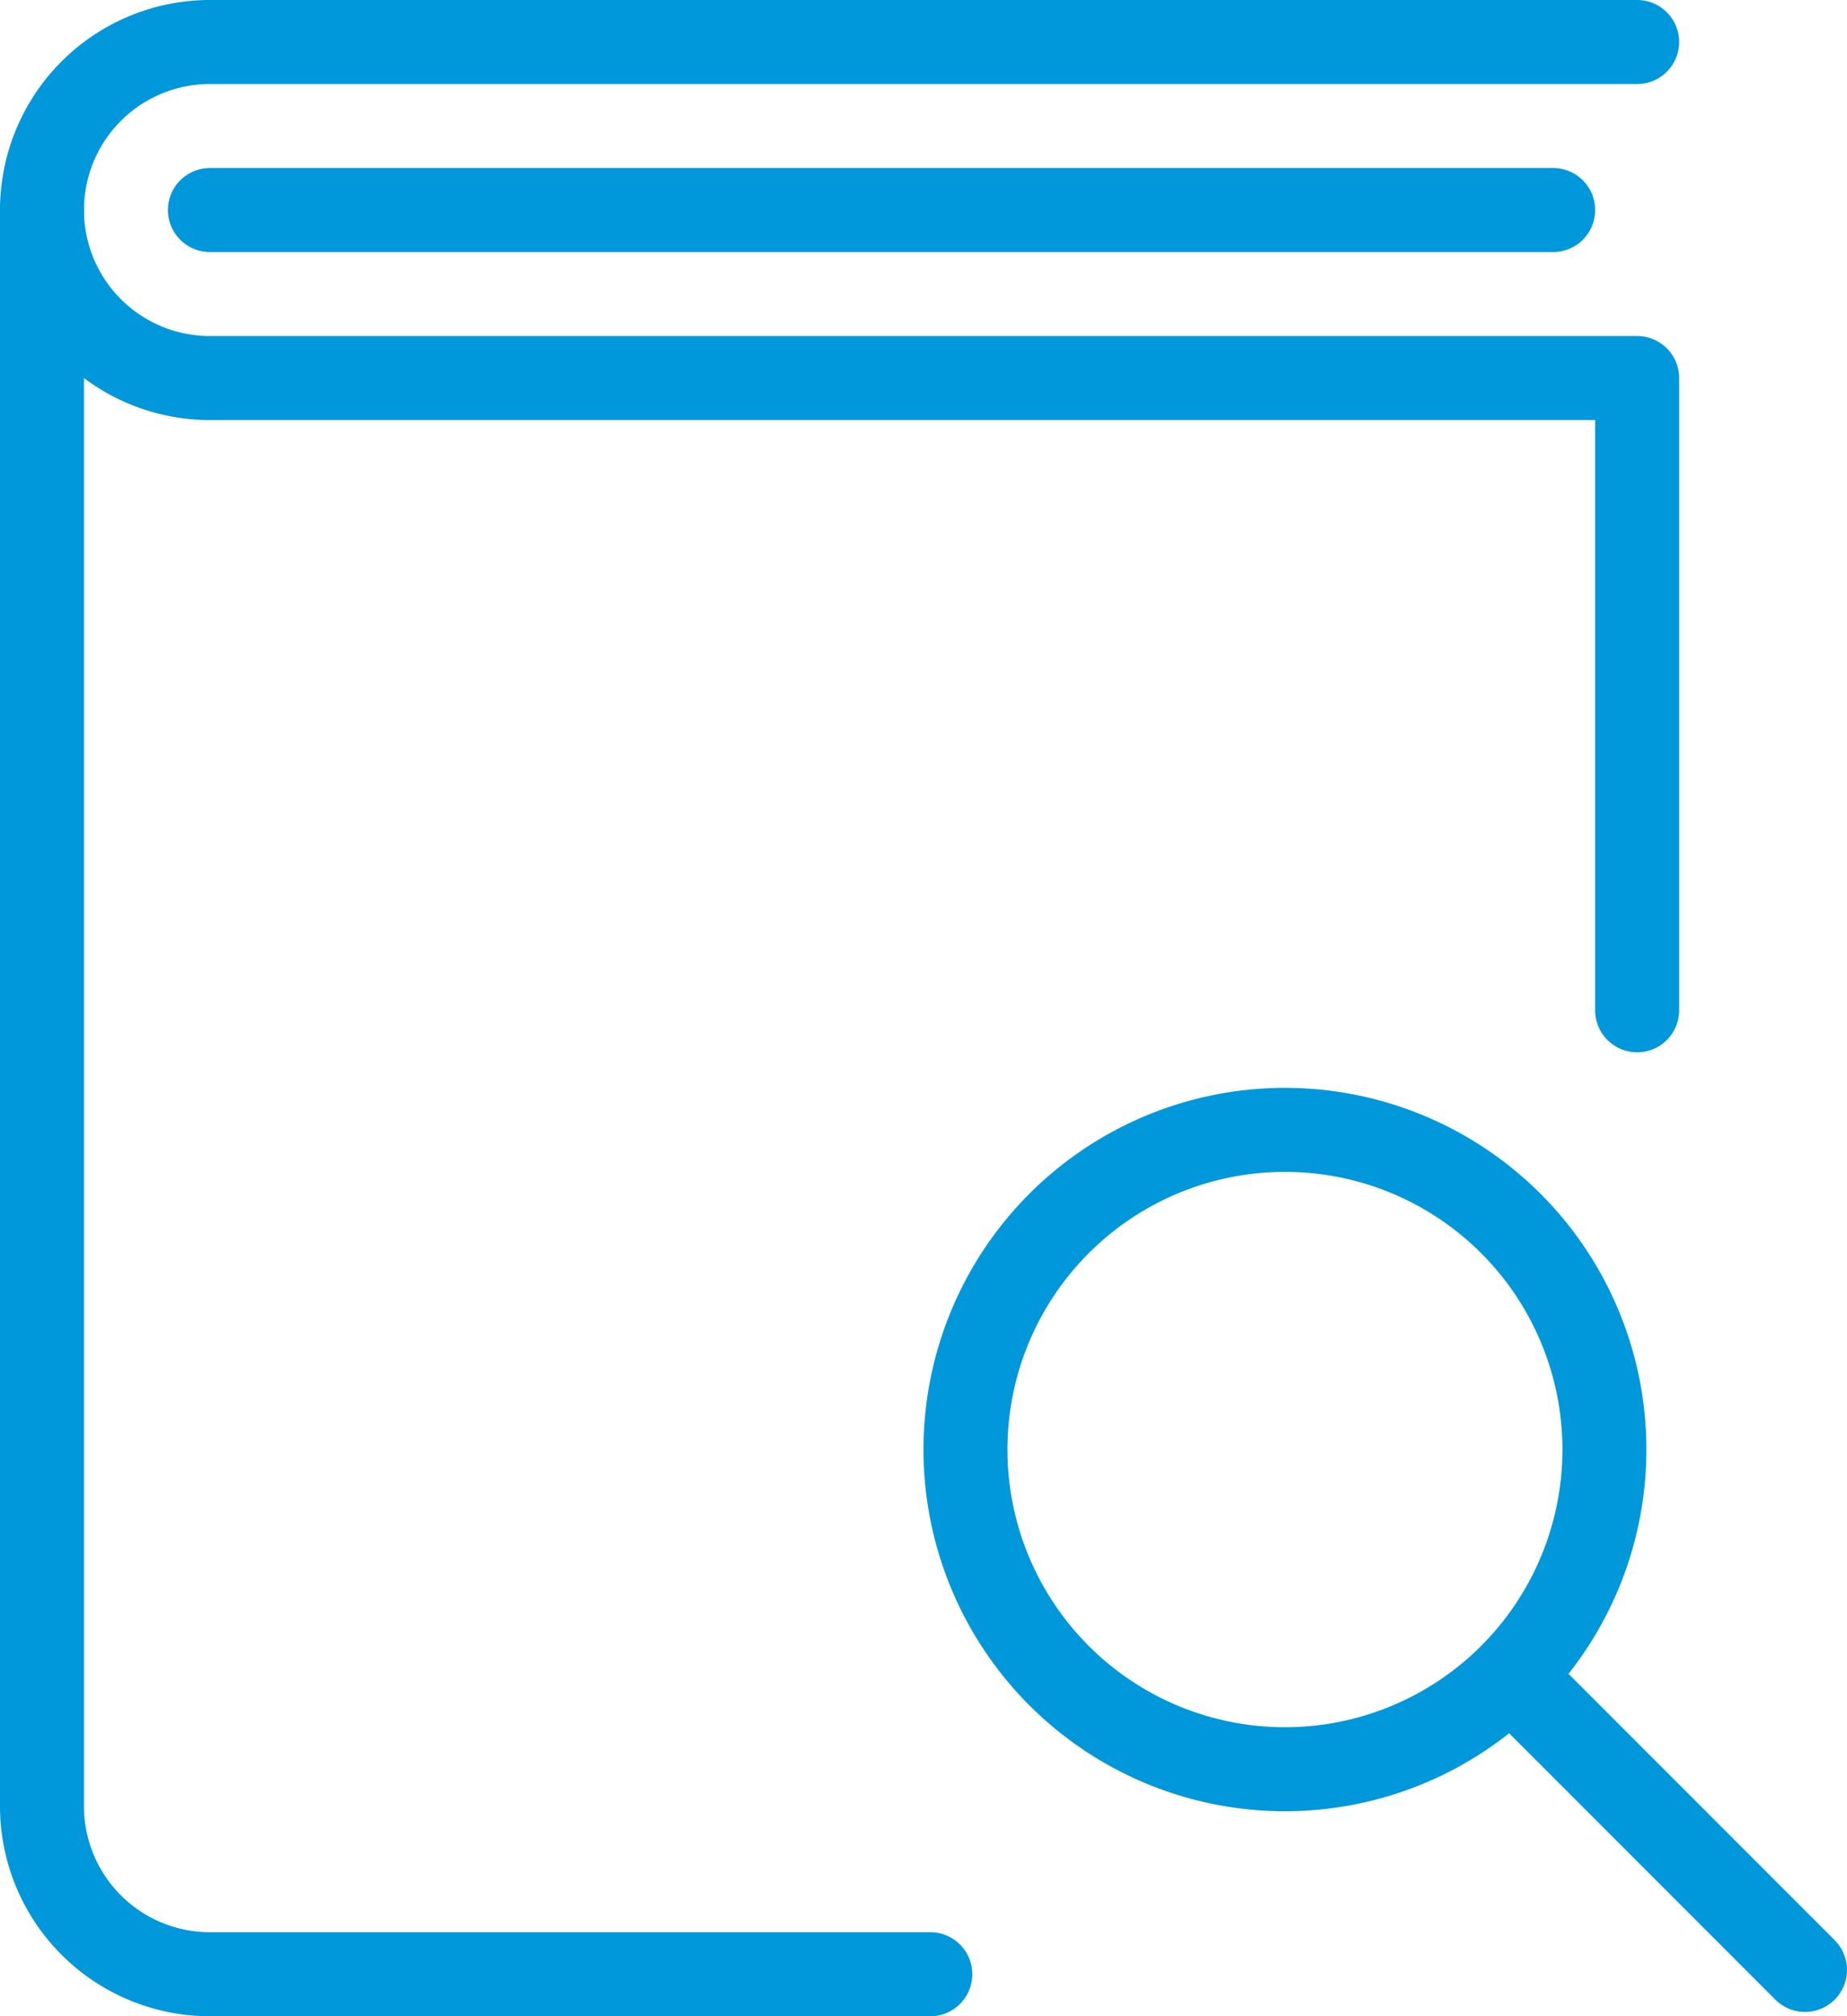
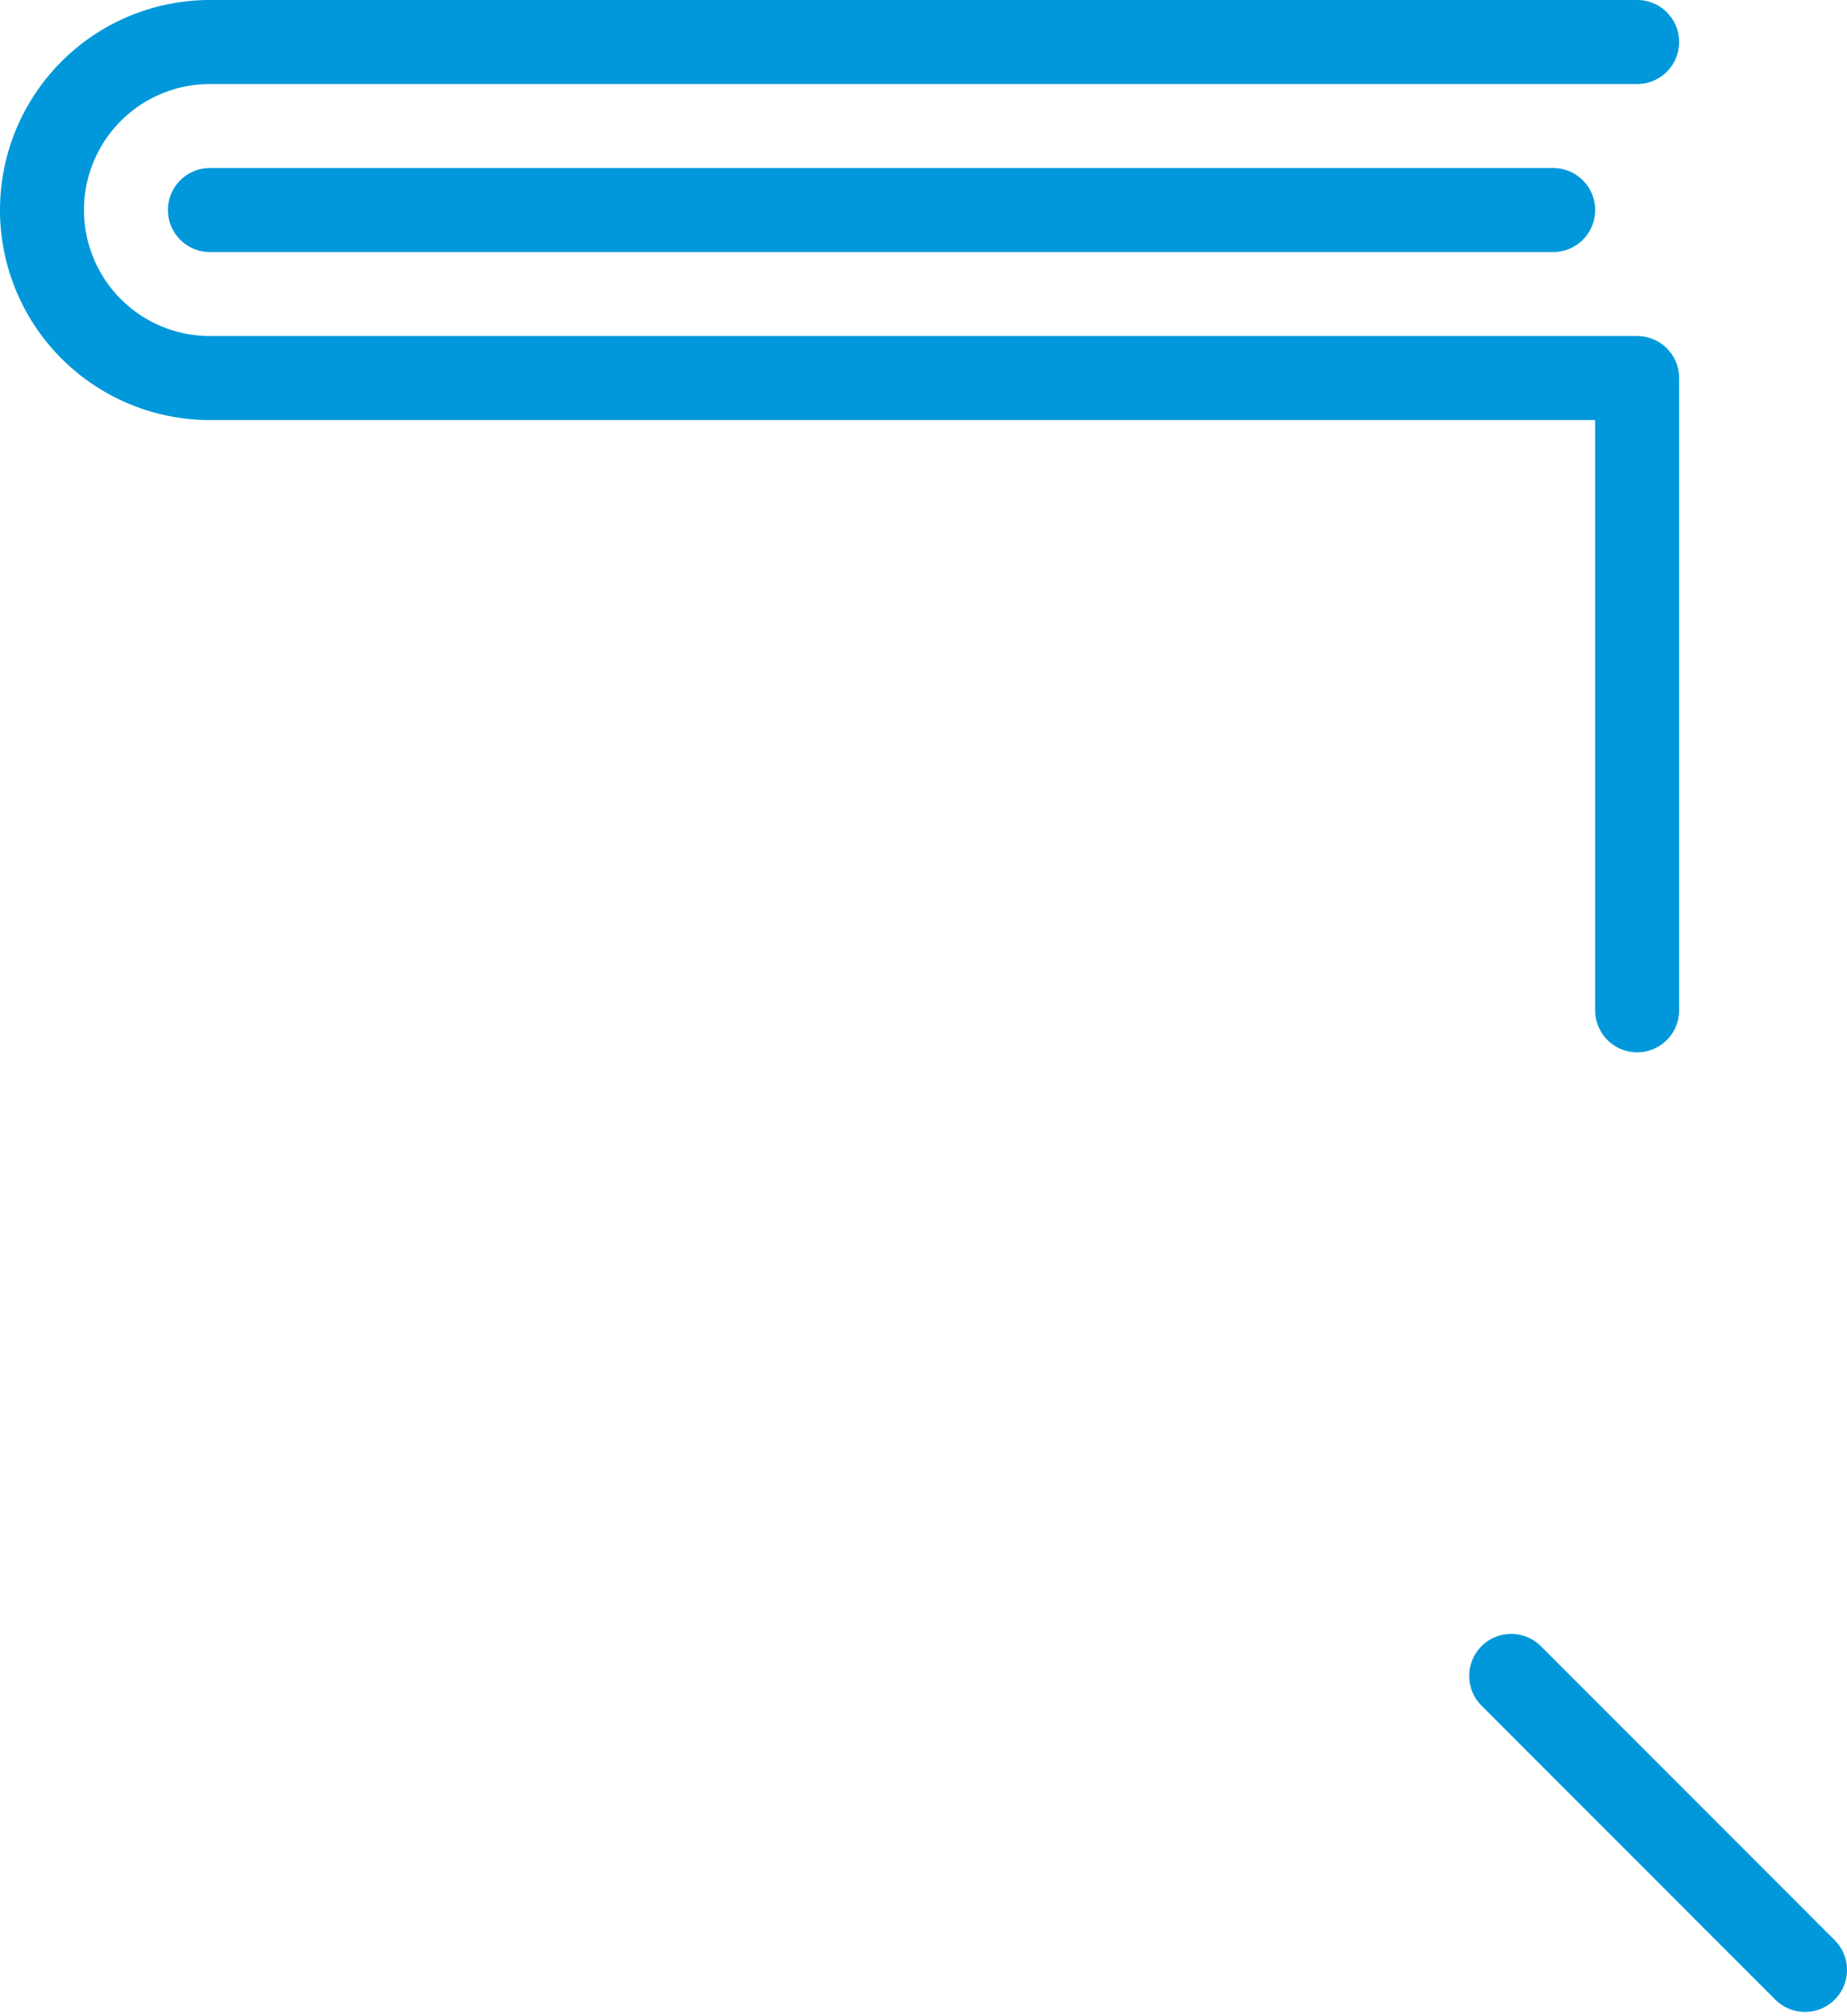
<svg xmlns="http://www.w3.org/2000/svg" width="41.129" height="44.868" viewBox="0 0 41.129 44.868">
  <defs>
    <clipPath id="clip-path">
      <rect id="Rettangolo_124" data-name="Rettangolo 124" width="41.129" height="44.868" transform="translate(0 0)" fill="none" />
    </clipPath>
  </defs>
  <g id="Tracciabilità" transform="translate(0 0)">
    <g id="Raggruppa_309" data-name="Raggruppa 309" clip-path="url(#clip-path)">
-       <path id="Tracciato_810" data-name="Tracciato 810" d="M20.716,43.934H4.674A3.74,3.74,0,0,1,.935,40.195V4.674" fill="none" stroke="#0098da" stroke-linecap="round" stroke-linejoin="round" stroke-width="1.87" />
      <path id="Tracciato_811" data-name="Tracciato 811" d="M36.456.935H4.674a3.739,3.739,0,0,0,0,7.478H36.456v14.07" fill="none" stroke="#0098da" stroke-linecap="round" stroke-linejoin="round" stroke-width="1.87" />
      <line id="Linea_101" data-name="Linea 101" x2="29.912" transform="translate(4.674 4.674)" fill="none" stroke="#0098da" stroke-linecap="round" stroke-linejoin="round" stroke-width="1.87" />
-       <path id="Tracciato_812" data-name="Tracciato 812" d="M35.727,32.261a7.114,7.114,0,1,1-7.113-7.117A7.113,7.113,0,0,1,35.727,32.261Z" fill="none" stroke="#0098da" stroke-linecap="round" stroke-linejoin="round" stroke-width="1.87" />
      <line id="Linea_102" data-name="Linea 102" x2="6.543" y2="6.543" transform="translate(33.651 37.295)" fill="none" stroke="#0098da" stroke-linecap="round" stroke-linejoin="round" stroke-width="1.87" />
    </g>
  </g>
</svg>